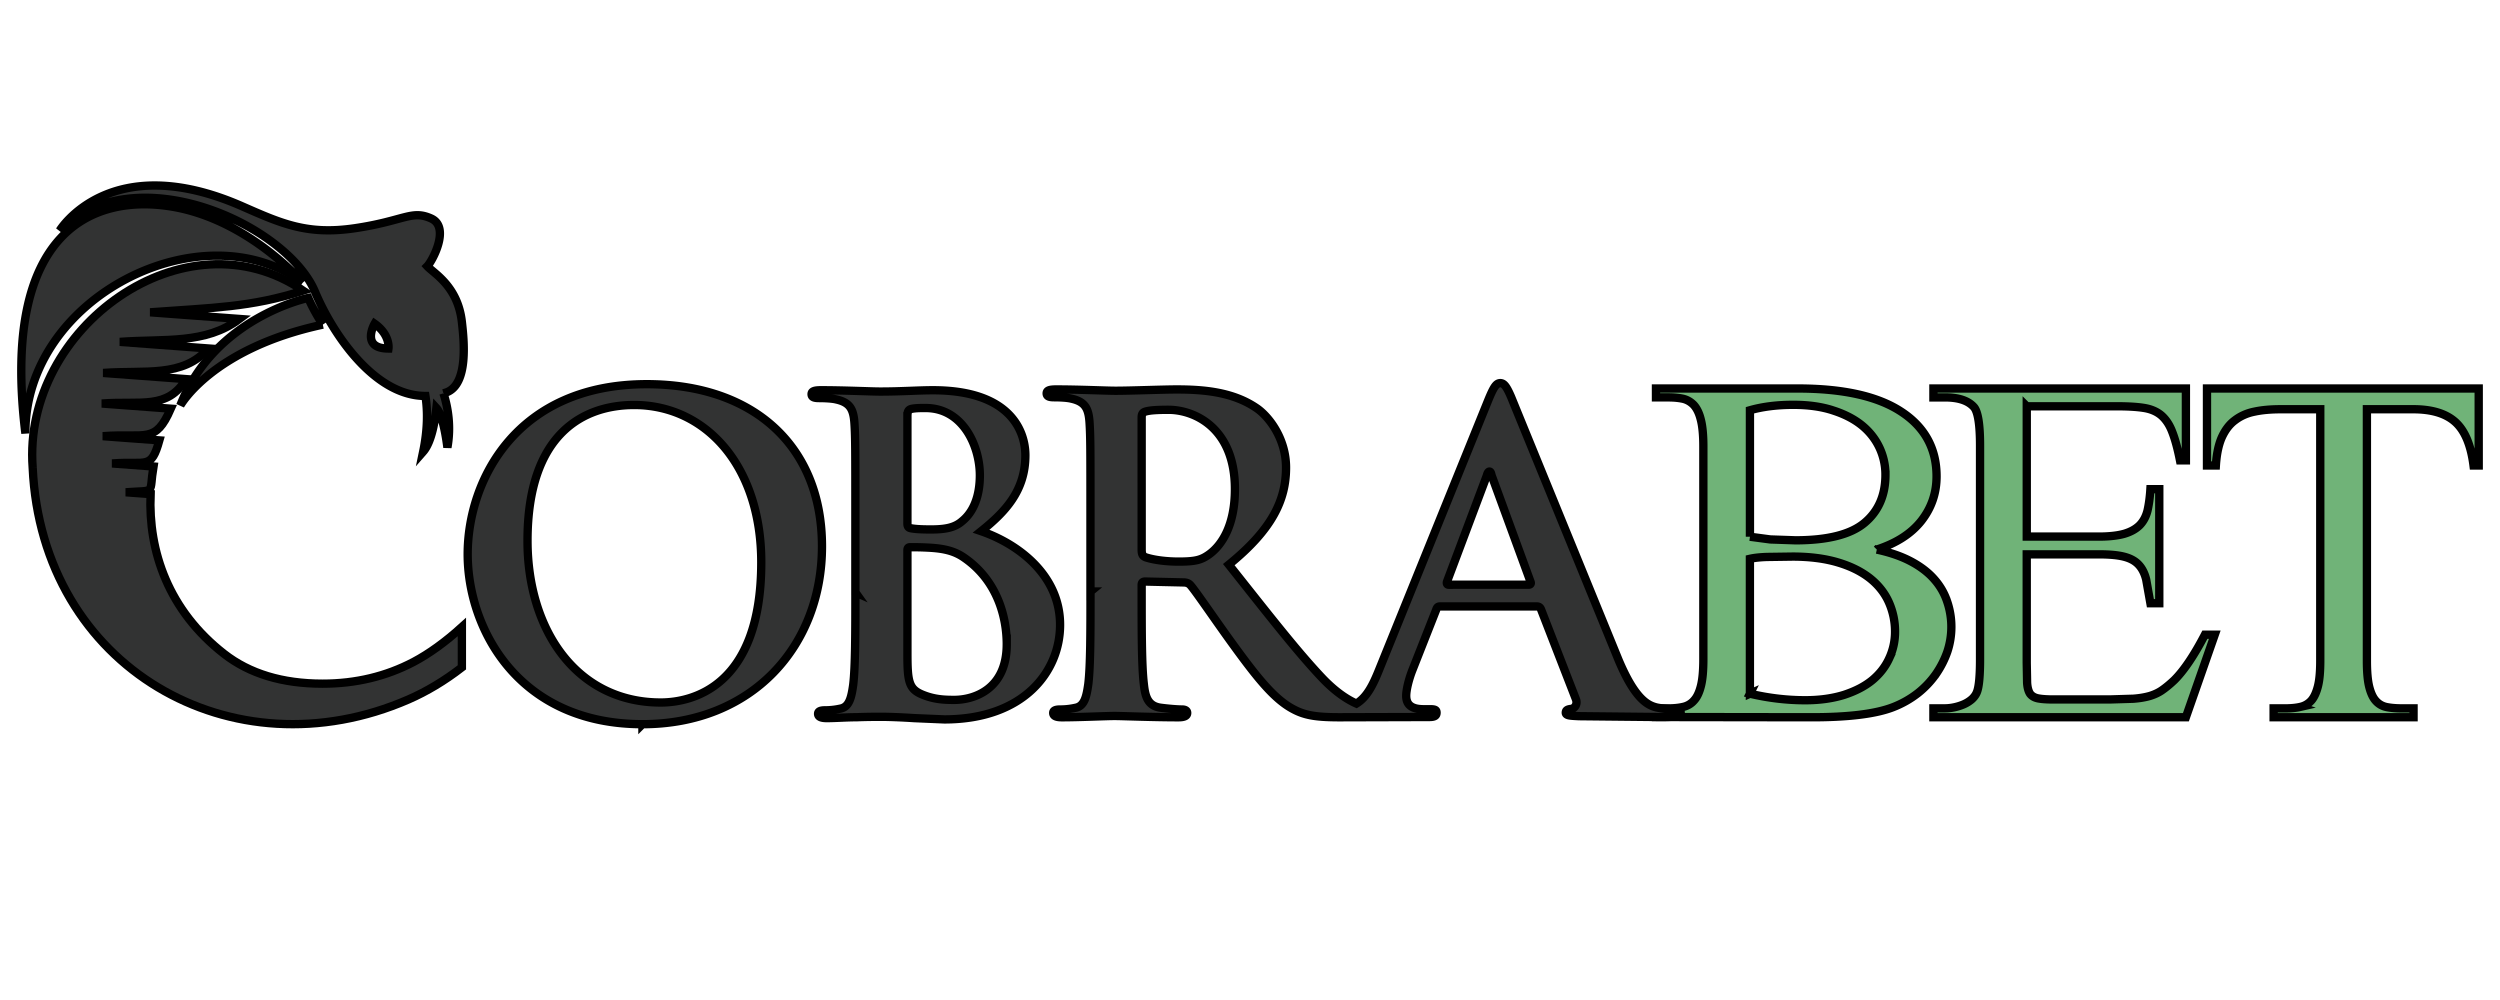
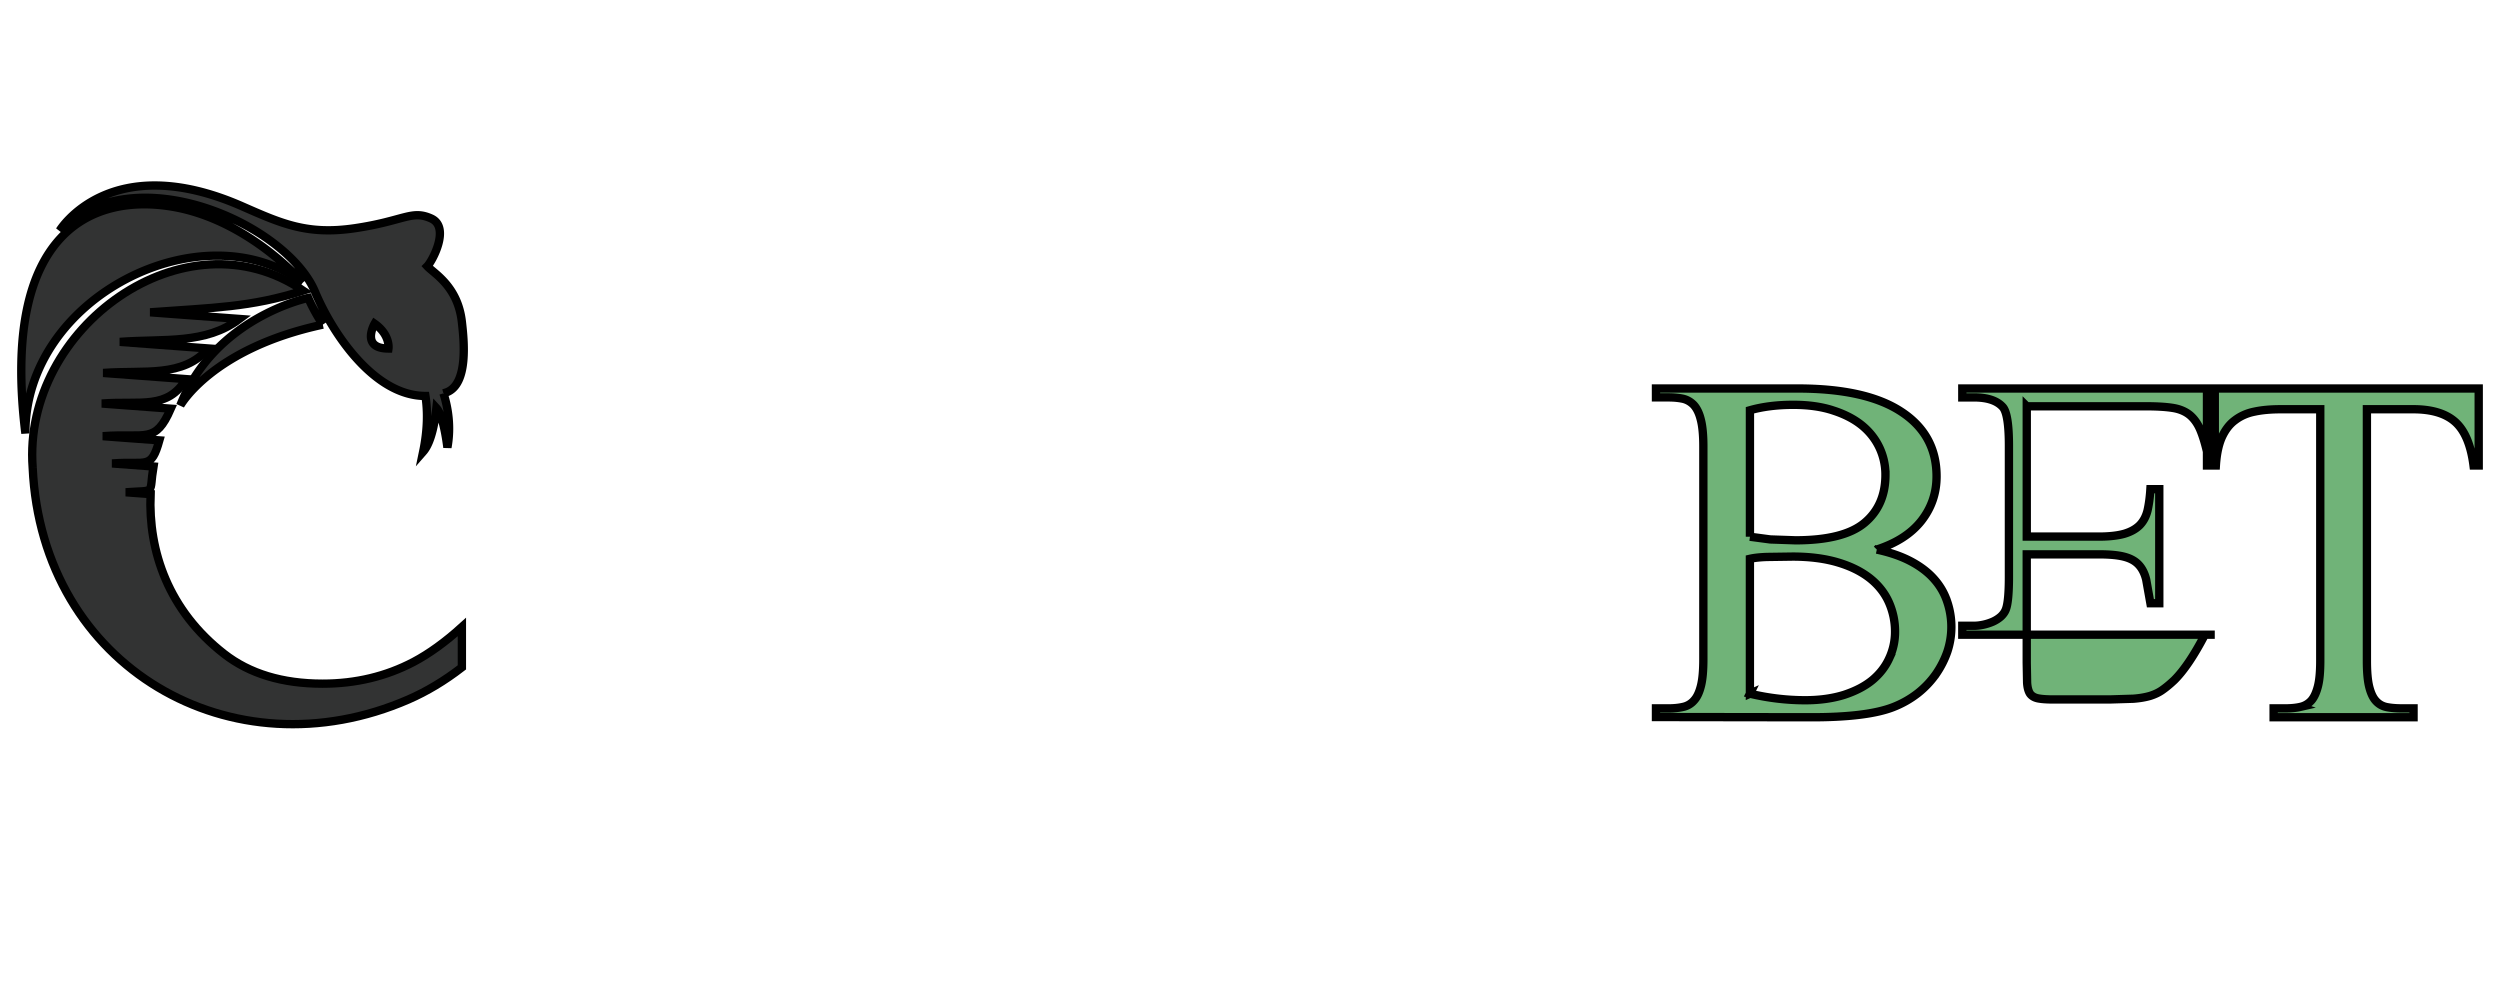
<svg xmlns="http://www.w3.org/2000/svg" width="300" height="120">
  <path fill="#fff" d="M0 0h300v120H0z" />
  <g stroke="null">
-     <path d="M209.993 64.407l2.443.326 3.022.104c3.85 0 6.604-.695 8.278-2.088s2.517-3.317 2.517-5.774a7.61 7.61 0 0 0-.711-3.243c-.488-1.037-1.185-1.925-2.103-2.68-.932-.755-2.073-1.348-3.45-1.792-1.376-.458-2.976-.681-4.798-.681-1.955 0-3.687.223-5.198.651v15.179-.002zm0 18.836c2.192.518 4.398.785 6.634.785 1.762 0 3.317-.223 4.679-.651 1.348-.444 2.473-1.023 3.375-1.762.888-.739 1.569-1.613 2.029-2.622a7.54 7.54 0 0 0 .695-3.199 8.62 8.62 0 0 0-.741-3.524c-.488-1.095-1.244-2.057-2.266-2.873-1.037-.814-2.31-1.451-3.865-1.911-1.541-.458-3.347-.695-5.435-.695l-3.066.044c-.844.03-1.525.104-2.043.223v16.186l.004-.002zm15.223-17.295c1.585.34 2.961.814 4.103 1.422s2.073 1.318 2.785 2.132c.711.8 1.23 1.704 1.555 2.68a9.4 9.4 0 0 1 .504 3.094 9.39 9.39 0 0 1-.474 2.903c-.326.948-.785 1.85-1.376 2.71a11 11 0 0 1-2.176 2.295 11.72 11.72 0 0 1-2.961 1.674c-2.075.81-5.36 1.221-9.847 1.214l-18.613-.028v-1.038h1.481c.667 0 1.258-.058 1.776-.177a2.38 2.38 0 0 0 1.318-.785c.37-.4.637-.992.83-1.776s.281-1.836.281-3.168V53.596c0-1.392-.104-2.473-.311-3.257-.193-.785-.488-1.362-.858-1.762-.386-.386-.83-.637-1.348-.741s-1.081-.149-1.688-.149h-1.481V46.62h17.013c5.465 0 9.61.932 12.424 2.785 2.829 1.85 4.235 4.442 4.235 7.759 0 1.999-.607 3.775-1.822 5.33-1.214 1.541-3.006 2.694-5.346 3.45l-.004.004zm72.229-19.326v9.24h-.623c-.311-2.473-1.051-4.205-2.192-5.228s-2.829-1.525-5.049-1.525h-5.553v30.163c0 1.332.088 2.385.281 3.154.193.755.458 1.332.814 1.704.356.386.785.623 1.304.725.533.104 1.141.149 1.85.149h1.348v1.067h-16.792v-1.067h1.392c.695 0 1.304-.058 1.822-.177a2.48 2.48 0 0 0 1.304-.755c.341-.386.607-.962.8-1.718s.281-1.776.281-3.08V49.109h-4.724c-1.185 0-2.236.088-3.138.281-.918.177-1.704.532-2.369 1.037-.667.488-1.185 1.185-1.585 2.057-.386.874-.623 1.999-.711 3.375h-1.067v-9.24h32.606v.002zm-54.234 2.132v15.637h8.633c1.274 0 2.295-.119 3.08-.341.785-.237 1.392-.577 1.85-1.037.444-.458.755-1.051.932-1.762.163-.725.281-1.569.341-2.548h1.067v13.682h-1.067l-.504-2.829c-.177-.741-.488-1.348-.904-1.792-.43-.458-1.007-.77-1.762-.962s-1.762-.281-3.036-.281h-8.633v13.031l.044 2.341c.03.577.149 1.023.341 1.332.207.295.532.488.962.577s1.067.133 1.911.133h6.678l2.857-.088c.785-.058 1.451-.177 2.013-.341.563-.177 1.067-.414 1.495-.725.444-.311.904-.695 1.392-1.155 1.155-1.141 2.385-2.961 3.687-5.465h1.185l-3.466 9.907h-30.298v-1.067h1.376c.37 0 .755-.044 1.169-.133a5.99 5.99 0 0 0 1.141-.37c.356-.163.681-.37.962-.623.281-.267.488-.563.607-.918.223-.637.341-1.911.341-3.821V53.507c0-2.517-.237-4.072-.725-4.649-.695-.785-1.85-1.169-3.494-1.169h-1.376v-1.067h30.298v8.619h-.711c-.281-1.422-.593-2.562-.932-3.421-.326-.858-.77-1.511-1.318-1.985-.548-.458-1.244-.755-2.103-.888-.844-.133-1.941-.193-3.257-.193H243.21h.002z" fill="#70b378" />
+     <path d="M209.993 64.407l2.443.326 3.022.104c3.85 0 6.604-.695 8.278-2.088s2.517-3.317 2.517-5.774a7.61 7.61 0 0 0-.711-3.243c-.488-1.037-1.185-1.925-2.103-2.68-.932-.755-2.073-1.348-3.45-1.792-1.376-.458-2.976-.681-4.798-.681-1.955 0-3.687.223-5.198.651v15.179-.002zm0 18.836c2.192.518 4.398.785 6.634.785 1.762 0 3.317-.223 4.679-.651 1.348-.444 2.473-1.023 3.375-1.762.888-.739 1.569-1.613 2.029-2.622a7.54 7.54 0 0 0 .695-3.199 8.62 8.62 0 0 0-.741-3.524c-.488-1.095-1.244-2.057-2.266-2.873-1.037-.814-2.31-1.451-3.865-1.911-1.541-.458-3.347-.695-5.435-.695l-3.066.044c-.844.03-1.525.104-2.043.223v16.186l.004-.002zm15.223-17.295c1.585.34 2.961.814 4.103 1.422s2.073 1.318 2.785 2.132c.711.8 1.23 1.704 1.555 2.68a9.4 9.4 0 0 1 .504 3.094 9.39 9.39 0 0 1-.474 2.903c-.326.948-.785 1.85-1.376 2.71a11 11 0 0 1-2.176 2.295 11.72 11.72 0 0 1-2.961 1.674c-2.075.81-5.36 1.221-9.847 1.214l-18.613-.028v-1.038h1.481c.667 0 1.258-.058 1.776-.177a2.38 2.38 0 0 0 1.318-.785c.37-.4.637-.992.83-1.776s.281-1.836.281-3.168V53.596c0-1.392-.104-2.473-.311-3.257-.193-.785-.488-1.362-.858-1.762-.386-.386-.83-.637-1.348-.741s-1.081-.149-1.688-.149h-1.481V46.62h17.013c5.465 0 9.61.932 12.424 2.785 2.829 1.85 4.235 4.442 4.235 7.759 0 1.999-.607 3.775-1.822 5.33-1.214 1.541-3.006 2.694-5.346 3.45l-.004.004zm72.229-19.326v9.24h-.623c-.311-2.473-1.051-4.205-2.192-5.228s-2.829-1.525-5.049-1.525h-5.553v30.163c0 1.332.088 2.385.281 3.154.193.755.458 1.332.814 1.704.356.386.785.623 1.304.725.533.104 1.141.149 1.85.149h1.348v1.067h-16.792v-1.067h1.392c.695 0 1.304-.058 1.822-.177a2.48 2.48 0 0 0 1.304-.755c.341-.386.607-.962.8-1.718s.281-1.776.281-3.08V49.109h-4.724c-1.185 0-2.236.088-3.138.281-.918.177-1.704.532-2.369 1.037-.667.488-1.185 1.185-1.585 2.057-.386.874-.623 1.999-.711 3.375h-1.067v-9.24h32.606v.002zm-54.234 2.132v15.637h8.633c1.274 0 2.295-.119 3.08-.341.785-.237 1.392-.577 1.85-1.037.444-.458.755-1.051.932-1.762.163-.725.281-1.569.341-2.548h1.067v13.682h-1.067l-.504-2.829c-.177-.741-.488-1.348-.904-1.792-.43-.458-1.007-.77-1.762-.962s-1.762-.281-3.036-.281h-8.633v13.031l.044 2.341c.03.577.149 1.023.341 1.332.207.295.532.488.962.577s1.067.133 1.911.133h6.678l2.857-.088c.785-.058 1.451-.177 2.013-.341.563-.177 1.067-.414 1.495-.725.444-.311.904-.695 1.392-1.155 1.155-1.141 2.385-2.961 3.687-5.465h1.185h-30.298v-1.067h1.376c.37 0 .755-.044 1.169-.133a5.99 5.99 0 0 0 1.141-.37c.356-.163.681-.37.962-.623.281-.267.488-.563.607-.918.223-.637.341-1.911.341-3.821V53.507c0-2.517-.237-4.072-.725-4.649-.695-.785-1.85-1.169-3.494-1.169h-1.376v-1.067h30.298v8.619h-.711c-.281-1.422-.593-2.562-.932-3.421-.326-.858-.77-1.511-1.318-1.985-.548-.458-1.244-.755-2.103-.888-.844-.133-1.941-.193-3.257-.193H243.21h.002z" fill="#70b378" />
    <g fill="#323333">
      <path d="M3.922 56.125C2.65 39.312 22.231 25.17 36.386 34.877c-6.362 2.038-10.919 2.045-18.362 2.599l10.717.796c-4.09 3.084-9.031 2.356-14.358 2.753L25 41.813c-3.041 3.535-7.648 2.574-12.615 2.94l9.953.739c-2.257 3.706-5.424 2.583-10.119 2.931l8.276.616c-1.872 4.267-2.944 2.914-8.157 3.301l6.788.504c-1.007 3.558-1.46 2.457-5.67 2.77l4.962.368c-.577 3.443.423 2.811-3.324 3.091l2.977.221c-.292 6.937 2.187 13.994 8.815 19.165 3.048 2.379 6.988 3.582 11.828 3.582 3.98 0 7.611-.874 10.921-2.611 1.87-.992 3.802-2.387 5.792-4.186v4.844c-2.089 1.613-4.228 2.894-6.413 3.848C27.89 93.135 5.026 80.115 3.922 56.125" />
      <path d="M53.217 47.197c.554 1.758.923 4.005.471 6.498-.18-1.445-.598-3.945-1.32-4.731-.145 1.297-.524 4.023-1.589 5.238.548-2.641.557-4.876.272-6.687C44.907 47.526 39.888 40 37.795 35c-3.352-8.005-21.645-16.41-30.634-7.335 0 0 6.006-9.9 21.919-2.9 4.734 2.08 7.816 3.466 13.516 2.62 5.918-.879 6.797-2.226 9.139-1.171s.134 5.137-.462 5.734c.803.872 3.659 2.39 4.149 6.657.258 2.249.807 7.437-1.813 8.467a8.57 8.57 0 0 1-.396.127m-8.262-8.354s-1.723 2.979 1.666 2.981c0 0 .244-1.633-1.666-2.981zm-8.611-4.932s-6.549-7.62-15.77-9.125S.041 27.455 3.05 52.011c-.118-16.395 21.307-26.997 33.29-18.098m2.398 5.042s-1.021-1.52-1.746-3.204c0 0-11.228 2.3-15.358 12.909 0 0 3.777-6.846 17.105-9.705" fill-rule="evenodd" />
-       <path d="M79.279 84.3c-9.992 0-15.977-8.587-15.977-19.411 0-12.959 6.818-16.288 12.801-16.288 8.534 0 15.248 7.234 15.248 18.89 0 15.041-8.43 16.81-12.074 16.81m-2.185 2.602c13.219 0 21.546-9.419 21.546-21.337s-8.067-19.464-21.024-19.464c-15.612 0-21.493 11.501-21.493 20.4s6.036 20.4 20.973 20.4l-.002.002zm31.798-36.95c0-.573.104-.78.469-.885.52-.104.989-.104 1.718-.104 4.476 0 6.505 4.58 6.505 8.065 0 2.549-.78 4.423-2.134 5.516-.885.78-2.029.989-3.747.989-1.198 0-1.978-.051-2.447-.156-.209-.051-.364-.156-.364-.571V49.953zm11.917 27.373c0 5.412-3.956 6.661-6.296 6.661-1.196 0-2.394-.051-3.798-.624-1.665-.678-1.822-1.562-1.822-4.996V66.032c0-.26.104-.364.313-.364a35.16 35.16 0 0 1 2.238.051c2.029.104 3.227.469 4.32 1.249 3.956 2.758 5.047 7.129 5.047 10.356l-.002.002zm-18.162-6.245c0 4.787 0 8.899-.26 11.085-.209 1.509-.469 2.654-1.509 2.862-.469.104-1.093.209-1.873.209-.624 0-.833.156-.833.416 0 .364.364.52 1.04.52 1.042 0 2.394-.104 3.591-.104 1.249-.051 2.394-.051 2.967-.051.78 0 2.342.051 3.903.156l3.643.156c9.574 0 13.895-5.776 13.895-11.345 0-6.089-5.205-9.783-9.472-11.241 2.862-2.291 5.307-4.84 5.307-9.107 0-2.758-1.665-7.807-11.085-7.807-1.769 0-3.798.156-6.349.156-1.04 0-4.32-.156-7.078-.156-.78 0-1.145.104-1.145.469s.311.469.885.469c.729 0 1.613.051 2.029.156 1.718.364 2.134 1.198 2.238 2.967.104 1.665.104 3.122.104 11.032v9.159l.004.002zM137 50.114c0-.416.104-.624.469-.729.52-.156 1.458-.209 2.758-.209 3.071 0 7.963 2.134 7.963 9.523 0 4.267-1.509 6.662-3.071 7.807-.938.678-1.613.885-3.694.885-1.3 0-2.862-.156-3.956-.52-.364-.156-.469-.364-.469-.936V50.114zm36.845 20.056c-.209 0-.26-.156-.209-.364l4.787-12.75c.051-.209.156-.469.313-.469s.209.26.26.469l4.685 12.801c.051.156 0 .311-.26.311h-9.576v.002zm-42.986.812c0 4.787 0 8.899-.26 11.085-.209 1.509-.469 2.654-1.509 2.862-.469.104-1.093.209-1.873.209-.624 0-.833.156-.833.416 0 .364.364.52 1.04.52 2.082 0 5.36-.156 6.349-.156.78 0 4.632.156 7.65.156.676 0 1.04-.156 1.04-.52 0-.26-.209-.416-.624-.416-.624 0-1.769-.104-2.551-.209-1.56-.209-1.873-1.353-2.029-2.862-.26-2.187-.26-6.298-.26-11.137v-.729c0-.311.156-.416.416-.416l4.527.104c.364 0 .676.051.938.364.676.78 3.069 4.32 5.152 7.181 2.914 4.007 4.892 6.454 7.129 7.65 1.353.729 2.654.989 5.569.989l10.772-.032c.573 0 .885-.104.885-.52 0-.313-.156-.416-.78-.416h-.78c-1.613 0-2.082-.678-2.082-1.613 0-.624.26-1.873.78-3.174l2.809-7.129c.104-.311.209-.416.469-.416h11.605c.26 0 .416.104.52.364l4.163 10.721c.26.624-.104 1.093-.469 1.198-.52.053-.729.156-.729.469 0 .364.624.364 1.56.416l9.836.104c1.873 0 2.394-.104 2.394-.52 0-.364-.26-.416-.676-.416-.624 0-1.405-.053-2.187-.209-1.093-.26-2.602-.989-4.58-5.674l-12.906-31.589c-.52-1.198-.833-1.665-1.3-1.665-.52 0-.833.573-1.458 2.082l-13.063 32.265c-.755 1.889-1.484 3.338-2.742 4.111-1.037-.46-2.411-1.316-4.023-2.986-3.071-3.227-6.661-7.858-11.292-13.688 5.256-4.267 6.869-7.807 6.869-11.657 0-3.487-2.082-6.141-3.538-7.129-2.809-1.927-6.296-2.238-9.576-2.238-1.613 0-5.569.156-7.338.156-1.093 0-4.371-.156-7.129-.156-.78 0-1.145.104-1.145.469s.311.469.885.469c.729 0 1.613.051 2.029.156 1.718.364 2.134 1.198 2.238 2.967.104 1.665.104 3.122.104 11.032v9.159l.005-.004z" />
    </g>
  </g>
</svg>